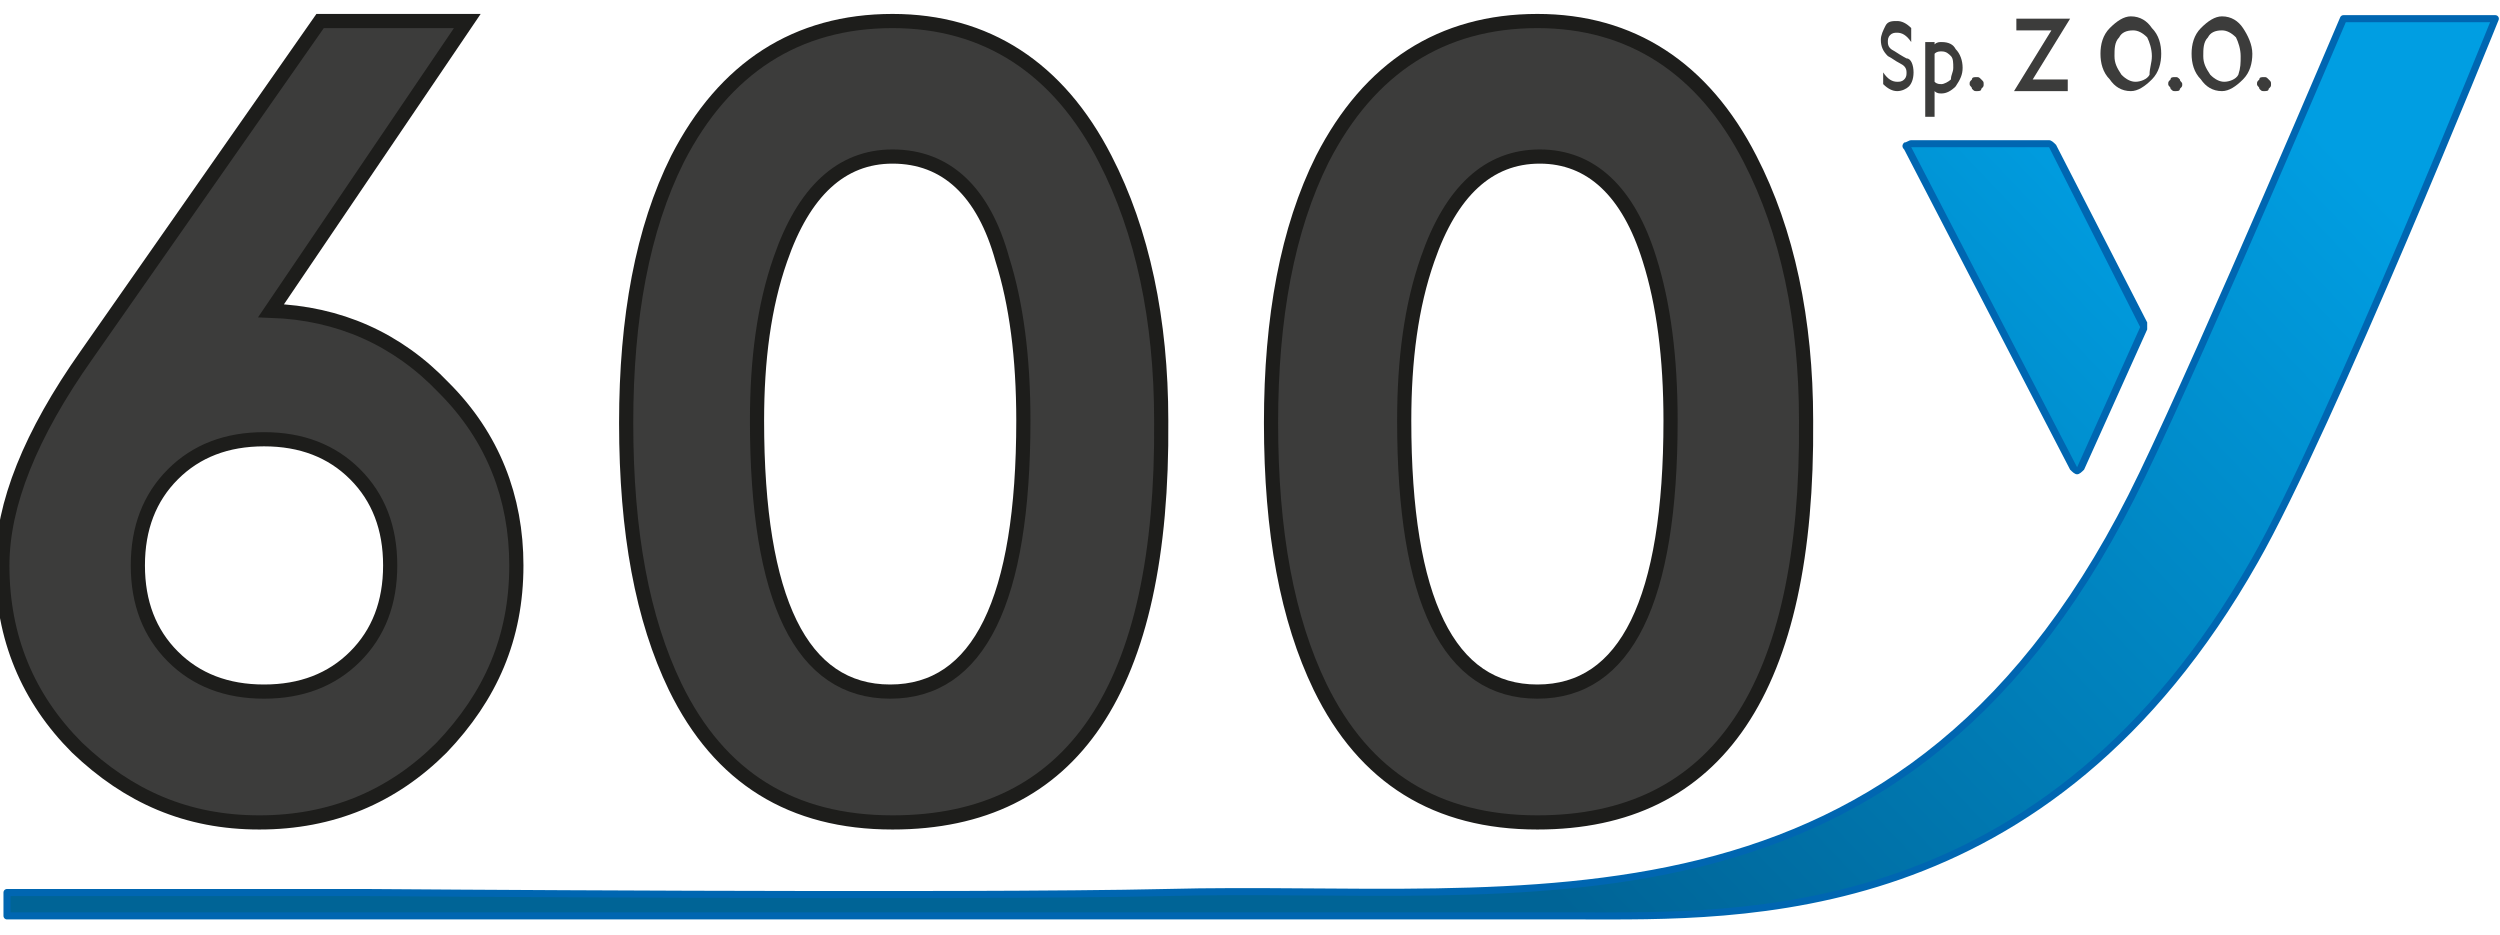
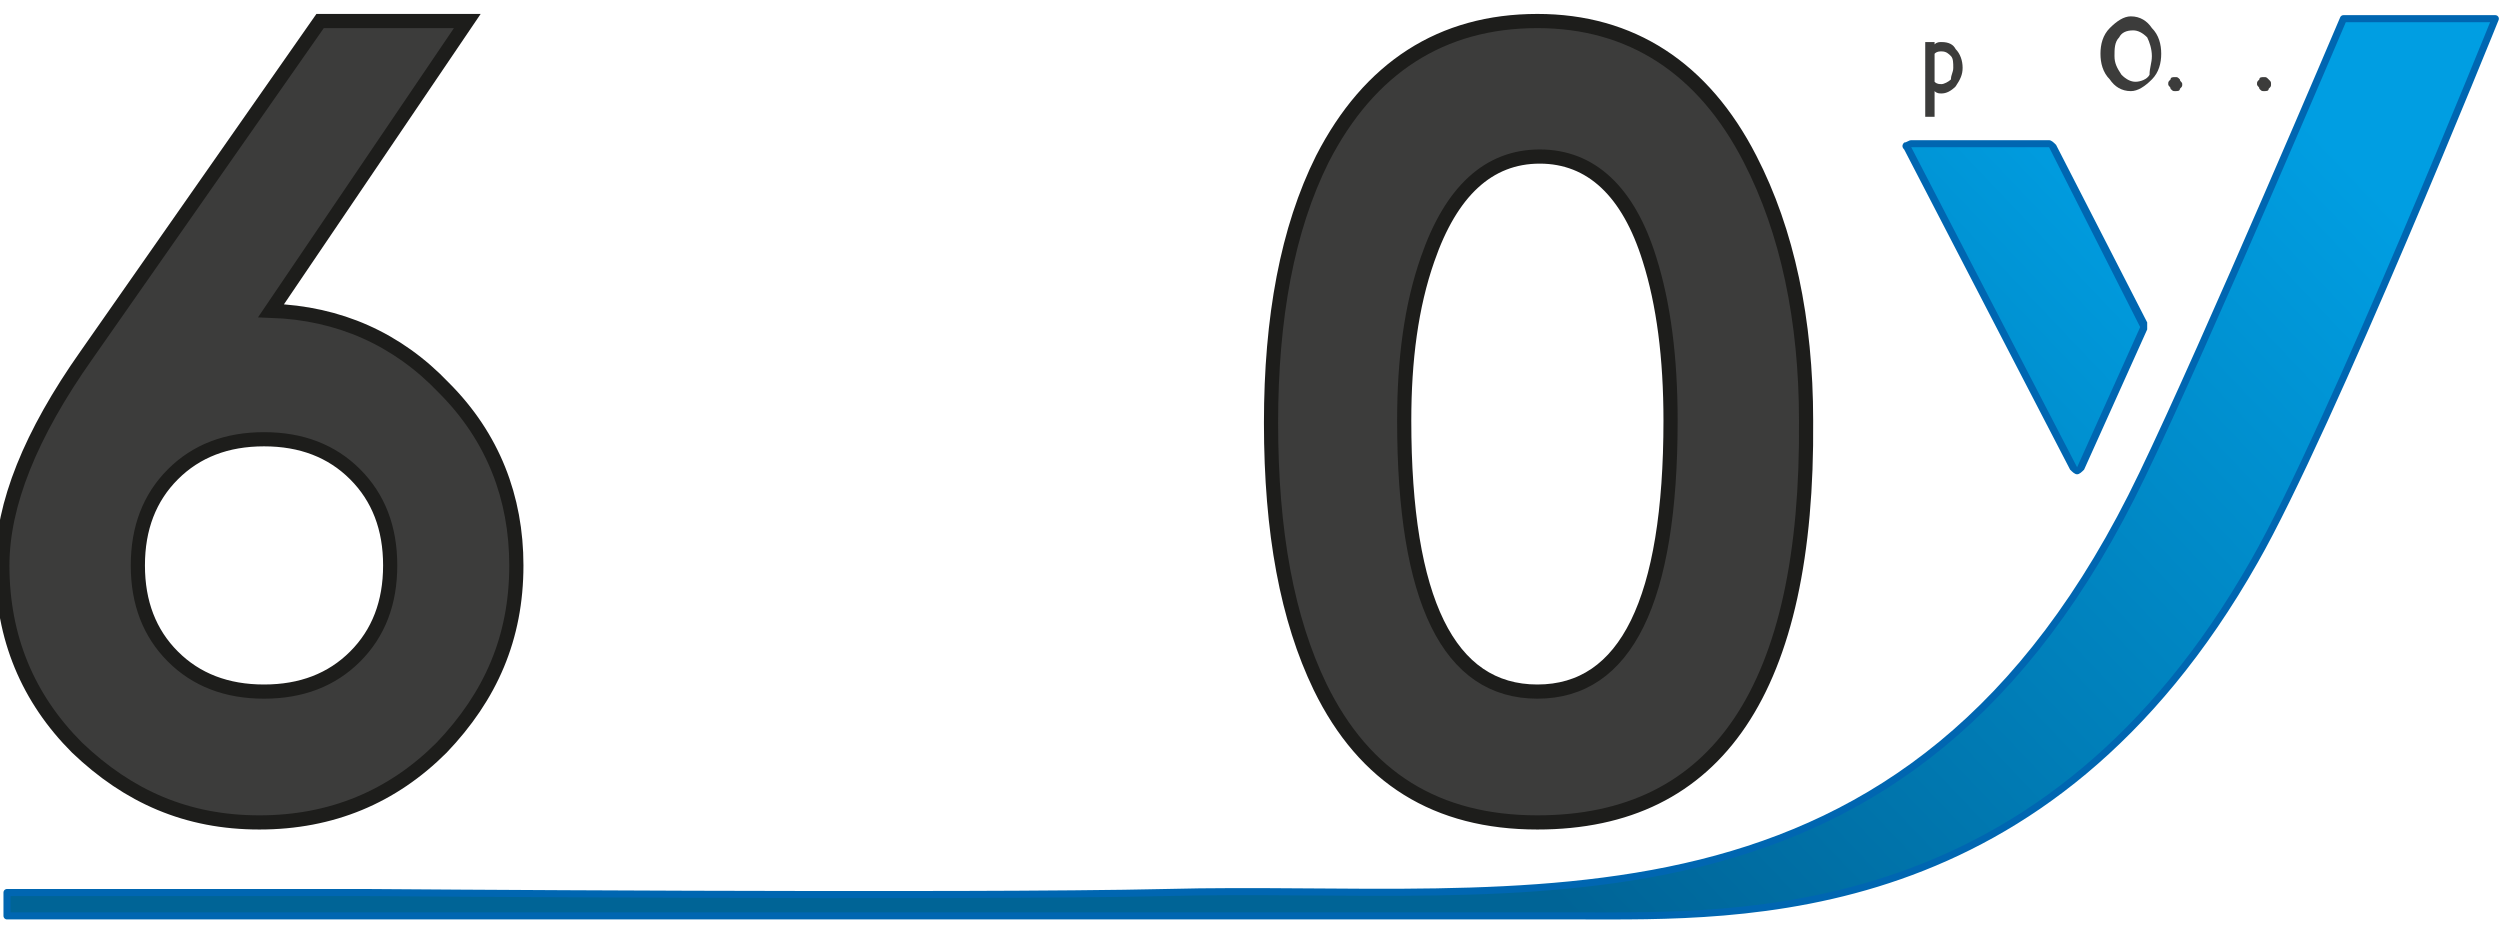
<svg xmlns="http://www.w3.org/2000/svg" version="1.1" id="Warstwa_1" x="0px" y="0px" viewBox="0 0 107 40" style="enable-background:new 0 0 107 40;" xml:space="preserve">
  <style type="text/css">
	.st0{fill:url(#SVGID_1_);}
	.st1{fill:#0066B1;}
	.st2{fill:#3C3C3B;stroke:#1D1D1B;stroke-width:0.607;stroke-miterlimit:10;}
	.st3{fill:#3C3C3B;}
	.st4{fill:url(#SVGID_2_);stroke:#0066B1;stroke-width:0.303;stroke-linejoin:round;stroke-miterlimit:10;}
</style>
  <g>
    <g>
      <linearGradient id="SVGID_1_" gradientUnits="userSpaceOnUse" x1="91.268" y1="7.563" x2="61.627" y2="35.736">
        <stop offset="0" style="stop-color:#009EE2" />
        <stop offset="1" style="stop-color:#006496" />
      </linearGradient>
      <path class="st0" d="M88.9,20.2c-0.1,0-0.1,0-0.1-0.1L81.7,6.4c0,0,0-0.1,0-0.1c0,0,0.1-0.1,0.1-0.1h5.9c0.1,0,0.1,0,0.1,0.1    l3.9,7.7c0,0,0,0.1,0,0.1l-2.7,6C89,20.1,89,20.2,88.9,20.2C88.9,20.2,88.9,20.2,88.9,20.2z" />
      <path class="st1" d="M87.7,6.3l3.9,7.7l-2.7,6L81.8,6.3H87.7 M87.7,6h-5.9c-0.1,0-0.2,0.1-0.3,0.1c-0.1,0.1-0.1,0.2,0,0.3    l7.1,13.7c0.1,0.1,0.2,0.2,0.3,0.2c0,0,0,0,0,0c0.1,0,0.2-0.1,0.3-0.2l2.7-6c0-0.1,0-0.2,0-0.3L88,6.2C87.9,6.1,87.8,6,87.7,6    L87.7,6z" />
    </g>
    <path class="st2" d="M22.1,24.2c0,3.1-1.1,5.6-3.2,7.8c-2.1,2.1-4.7,3.2-7.8,3.2c-3.1,0-5.6-1.1-7.8-3.2c-2.1-2.1-3.2-4.7-3.2-7.8   c0-2.6,1.2-5.6,3.6-9l10-14.3h6.3l-8.4,12.4c2.9,0.1,5.4,1.2,7.4,3.3C21.1,18.7,22.1,21.3,22.1,24.2z M16.7,24.2   c0-1.6-0.5-2.9-1.5-3.9c-1-1-2.3-1.5-3.9-1.5c-1.6,0-2.9,0.5-3.9,1.5c-1,1-1.5,2.3-1.5,3.9c0,1.6,0.5,2.9,1.5,3.9   c1,1,2.3,1.5,3.9,1.5c1.6,0,2.9-0.5,3.9-1.5C16.2,27.1,16.7,25.8,16.7,24.2z" />
-     <path class="st2" d="M38.2,35.2c-4.3,0-7.4-1.9-9.3-5.8c-1.4-2.9-2.1-6.6-2.1-11.3c0-4.5,0.7-8.3,2.2-11.3c2-3.9,5.1-5.9,9.2-5.9   c4,0,7.1,2,9.1,5.9c1.6,3.1,2.4,6.9,2.4,11.2C49.8,29.5,45.9,35.2,38.2,35.2z M38.2,6.7c-2.2,0-3.8,1.5-4.8,4.4c-0.7,2-1,4.3-1,6.9   c0,7.7,1.9,11.6,5.7,11.6c3.8,0,5.7-3.9,5.7-11.6c0-2.7-0.3-5-0.9-6.9C42.1,8.2,40.5,6.7,38.2,6.7z" />
    <path class="st2" d="M65.8,35.2c-4.3,0-7.4-1.9-9.3-5.8c-1.4-2.9-2.1-6.6-2.1-11.3c0-4.5,0.7-8.3,2.2-11.3c2-3.9,5.1-5.9,9.2-5.9   c4,0,7.1,2,9.1,5.9c1.6,3.1,2.4,6.9,2.4,11.2C77.4,29.5,73.5,35.2,65.8,35.2z M65.9,6.7c-2.2,0-3.8,1.5-4.8,4.4c-0.7,2-1,4.3-1,6.9   c0,7.7,1.9,11.6,5.7,11.6c3.8,0,5.7-3.9,5.7-11.6c0-2.7-0.3-5-0.9-6.9C69.7,8.2,68.1,6.7,65.9,6.7z" />
    <g>
-       <path class="st3" d="M81.9,3.1c0,0.3-0.1,0.5-0.2,0.6c-0.1,0.1-0.3,0.2-0.5,0.2c-0.2,0-0.4-0.1-0.6-0.3V3.1    c0.2,0.3,0.4,0.4,0.6,0.4c0.1,0,0.2,0,0.3-0.1c0.1-0.1,0.1-0.2,0.1-0.3c0-0.2-0.1-0.3-0.3-0.4c-0.2-0.1-0.3-0.2-0.5-0.3    c-0.2-0.2-0.3-0.4-0.3-0.7c0-0.2,0.1-0.4,0.2-0.6c0.1-0.2,0.3-0.2,0.5-0.2c0.2,0,0.4,0.1,0.6,0.3v0.6c-0.2-0.3-0.4-0.4-0.6-0.4    c-0.1,0-0.2,0-0.3,0.1c-0.1,0.1-0.1,0.2-0.1,0.3c0,0.2,0.1,0.3,0.3,0.4c0.3,0.2,0.5,0.3,0.5,0.3C81.8,2.5,81.9,2.8,81.9,3.1z" />
      <path class="st3" d="M84,2.9c0,0.3-0.1,0.5-0.3,0.8c-0.2,0.2-0.4,0.3-0.6,0.3c-0.1,0-0.2,0-0.3-0.1V5h-0.4V1.8h0.4v0.1    c0.1-0.1,0.2-0.1,0.3-0.1c0.3,0,0.5,0.1,0.6,0.3C83.9,2.3,84,2.6,84,2.9z M83.6,2.9c0-0.2,0-0.4-0.1-0.5c-0.1-0.1-0.2-0.2-0.4-0.2    c-0.1,0-0.2,0-0.3,0.1v1.2c0.1,0.1,0.2,0.1,0.3,0.1c0.1,0,0.3-0.1,0.4-0.2C83.5,3.2,83.6,3.1,83.6,2.9z" />
-       <path class="st3" d="M84.9,3.6c0,0.1,0,0.1-0.1,0.2c0,0.1-0.1,0.1-0.2,0.1c-0.1,0-0.1,0-0.2-0.1c0-0.1-0.1-0.1-0.1-0.2    c0-0.1,0-0.1,0.1-0.2c0-0.1,0.1-0.1,0.2-0.1c0.1,0,0.1,0,0.2,0.1C84.9,3.5,84.9,3.5,84.9,3.6z" />
-       <path class="st3" d="M88.6,0.8L87,3.4h1.5v0.5h-2.3l1.6-2.6h-1.5V0.8H88.6z" />
      <path class="st3" d="M92.5,2.3c0,0.4-0.1,0.8-0.4,1.1c-0.3,0.3-0.6,0.5-0.9,0.5c-0.4,0-0.7-0.2-0.9-0.5c-0.3-0.3-0.4-0.7-0.4-1.1    c0-0.4,0.1-0.8,0.4-1.1c0.3-0.3,0.6-0.5,0.9-0.5c0.4,0,0.7,0.2,0.9,0.5C92.4,1.5,92.5,1.9,92.5,2.3z M92.1,2.4    c0-0.3-0.1-0.6-0.2-0.8c-0.2-0.2-0.4-0.3-0.6-0.3c-0.3,0-0.5,0.1-0.6,0.3c-0.2,0.2-0.2,0.5-0.2,0.8c0,0.3,0.1,0.5,0.3,0.8    c0.2,0.2,0.4,0.3,0.6,0.3c0.2,0,0.5-0.1,0.6-0.3C92,2.9,92.1,2.7,92.1,2.4z" />
-       <path class="st3" d="M93.4,3.6c0,0.1,0,0.1-0.1,0.2c0,0.1-0.1,0.1-0.2,0.1c-0.1,0-0.1,0-0.2-0.1c0-0.1-0.1-0.1-0.1-0.2    c0-0.1,0-0.1,0.1-0.2c0-0.1,0.1-0.1,0.2-0.1c0.1,0,0.1,0,0.2,0.1C93.3,3.5,93.4,3.5,93.4,3.6z" />
-       <path class="st3" d="M96.4,2.3c0,0.4-0.1,0.8-0.4,1.1c-0.3,0.3-0.6,0.5-0.9,0.5c-0.4,0-0.7-0.2-0.9-0.5c-0.3-0.3-0.4-0.7-0.4-1.1    c0-0.4,0.1-0.8,0.4-1.1c0.3-0.3,0.6-0.5,0.9-0.5c0.4,0,0.7,0.2,0.9,0.5C96.2,1.5,96.4,1.9,96.4,2.3z M95.9,2.4    c0-0.3-0.1-0.6-0.2-0.8c-0.2-0.2-0.4-0.3-0.6-0.3c-0.3,0-0.5,0.1-0.6,0.3c-0.2,0.2-0.2,0.5-0.2,0.8c0,0.3,0.1,0.5,0.3,0.8    c0.2,0.2,0.4,0.3,0.6,0.3c0.2,0,0.5-0.1,0.6-0.3C95.9,2.9,95.9,2.7,95.9,2.4z" />
+       <path class="st3" d="M93.4,3.6c0,0.1,0,0.1-0.1,0.2c0,0.1-0.1,0.1-0.2,0.1c-0.1,0-0.1,0-0.2-0.1c0-0.1-0.1-0.1-0.1-0.2    c0-0.1,0-0.1,0.1-0.2c0-0.1,0.1-0.1,0.2-0.1c0.1,0,0.1,0,0.2,0.1C93.3,3.5,93.4,3.5,93.4,3.6" />
      <path class="st3" d="M97.2,3.6c0,0.1,0,0.1-0.1,0.2c0,0.1-0.1,0.1-0.2,0.1c-0.1,0-0.1,0-0.2-0.1c0-0.1-0.1-0.1-0.1-0.2    c0-0.1,0-0.1,0.1-0.2c0-0.1,0.1-0.1,0.2-0.1c0.1,0,0.1,0,0.2,0.1C97.2,3.5,97.2,3.5,97.2,3.6z" />
    </g>
    <linearGradient id="SVGID_2_" gradientUnits="userSpaceOnUse" x1="88.376" y1="-5.824" x2="54.797" y2="26.091">
      <stop offset="0" style="stop-color:#009EE2" />
      <stop offset="1" style="stop-color:#006496" />
    </linearGradient>
    <path class="st4" d="M96.5,24c3.2-5.6,10.3-23.2,10.3-23.2h-6.5c0,0-5.9,13.9-8.6,19.5c-10,20.9-26.5,17.5-41.8,17.9   c-8.6,0.2-34.3,0-34.3,0H0.3v1h65.3c-9.7,0,1.3,0,2,0C74.5,39.2,87.6,39.7,96.5,24z" />
  </g>
</svg>